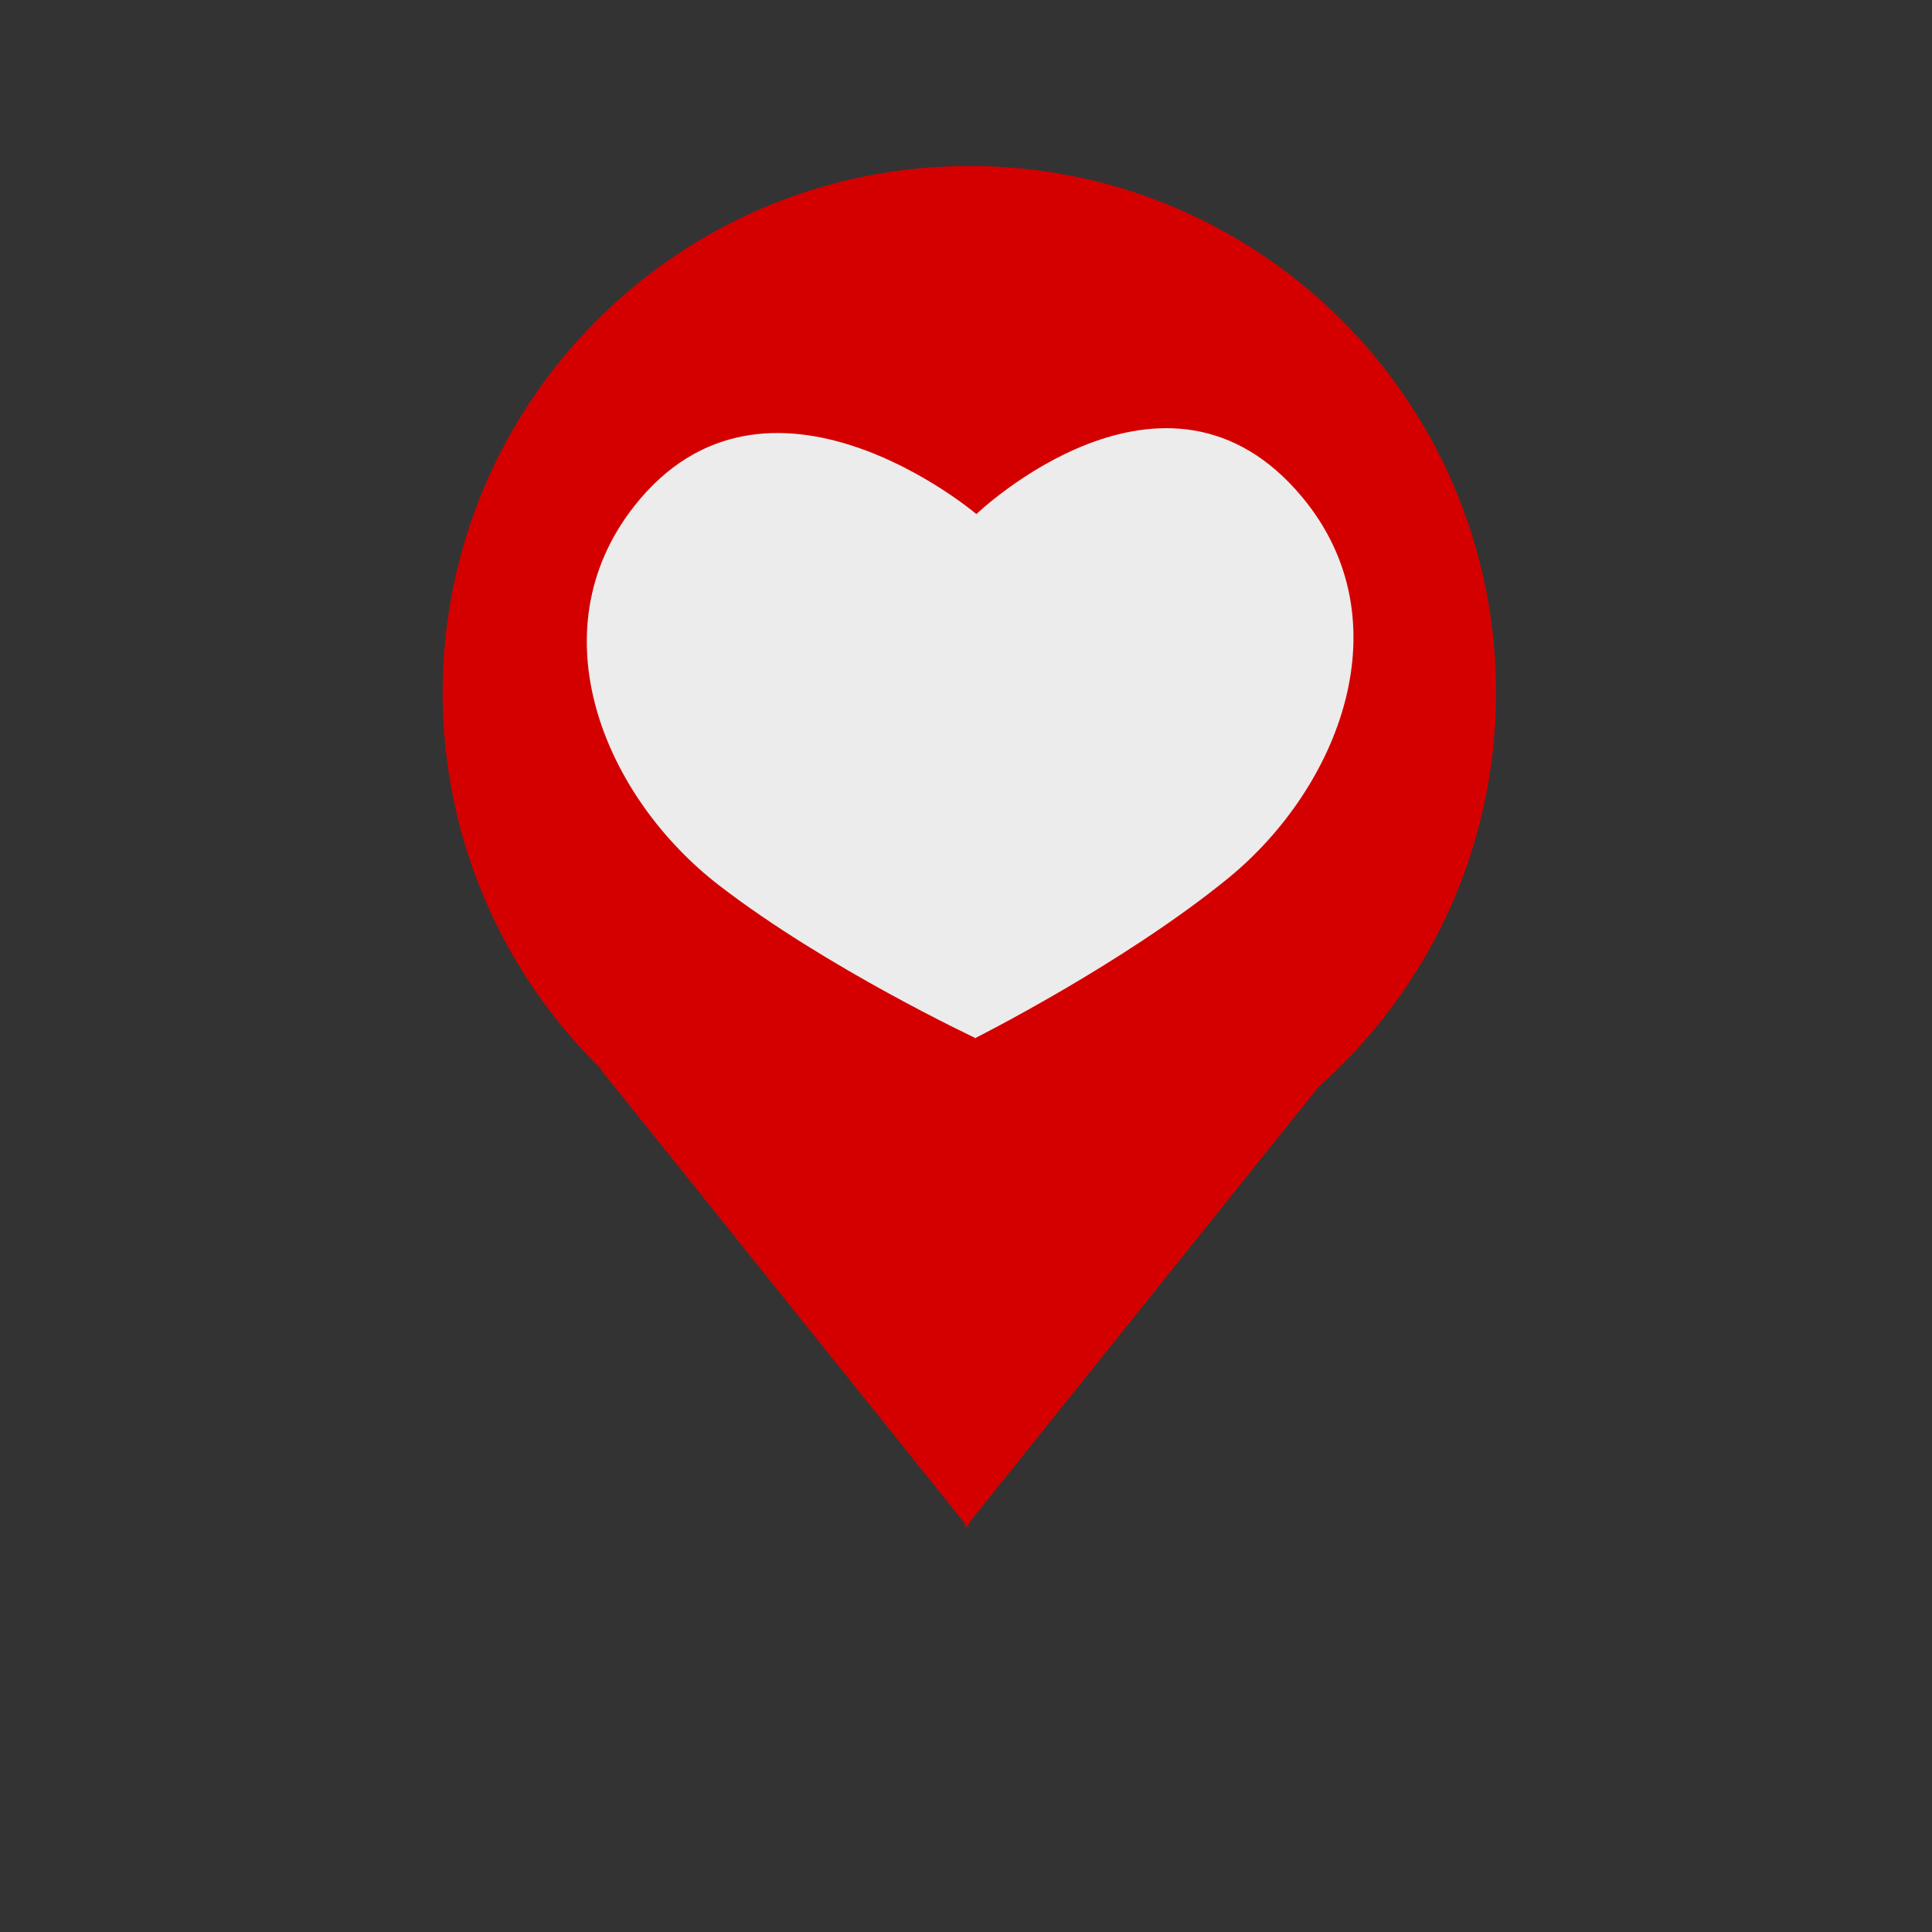
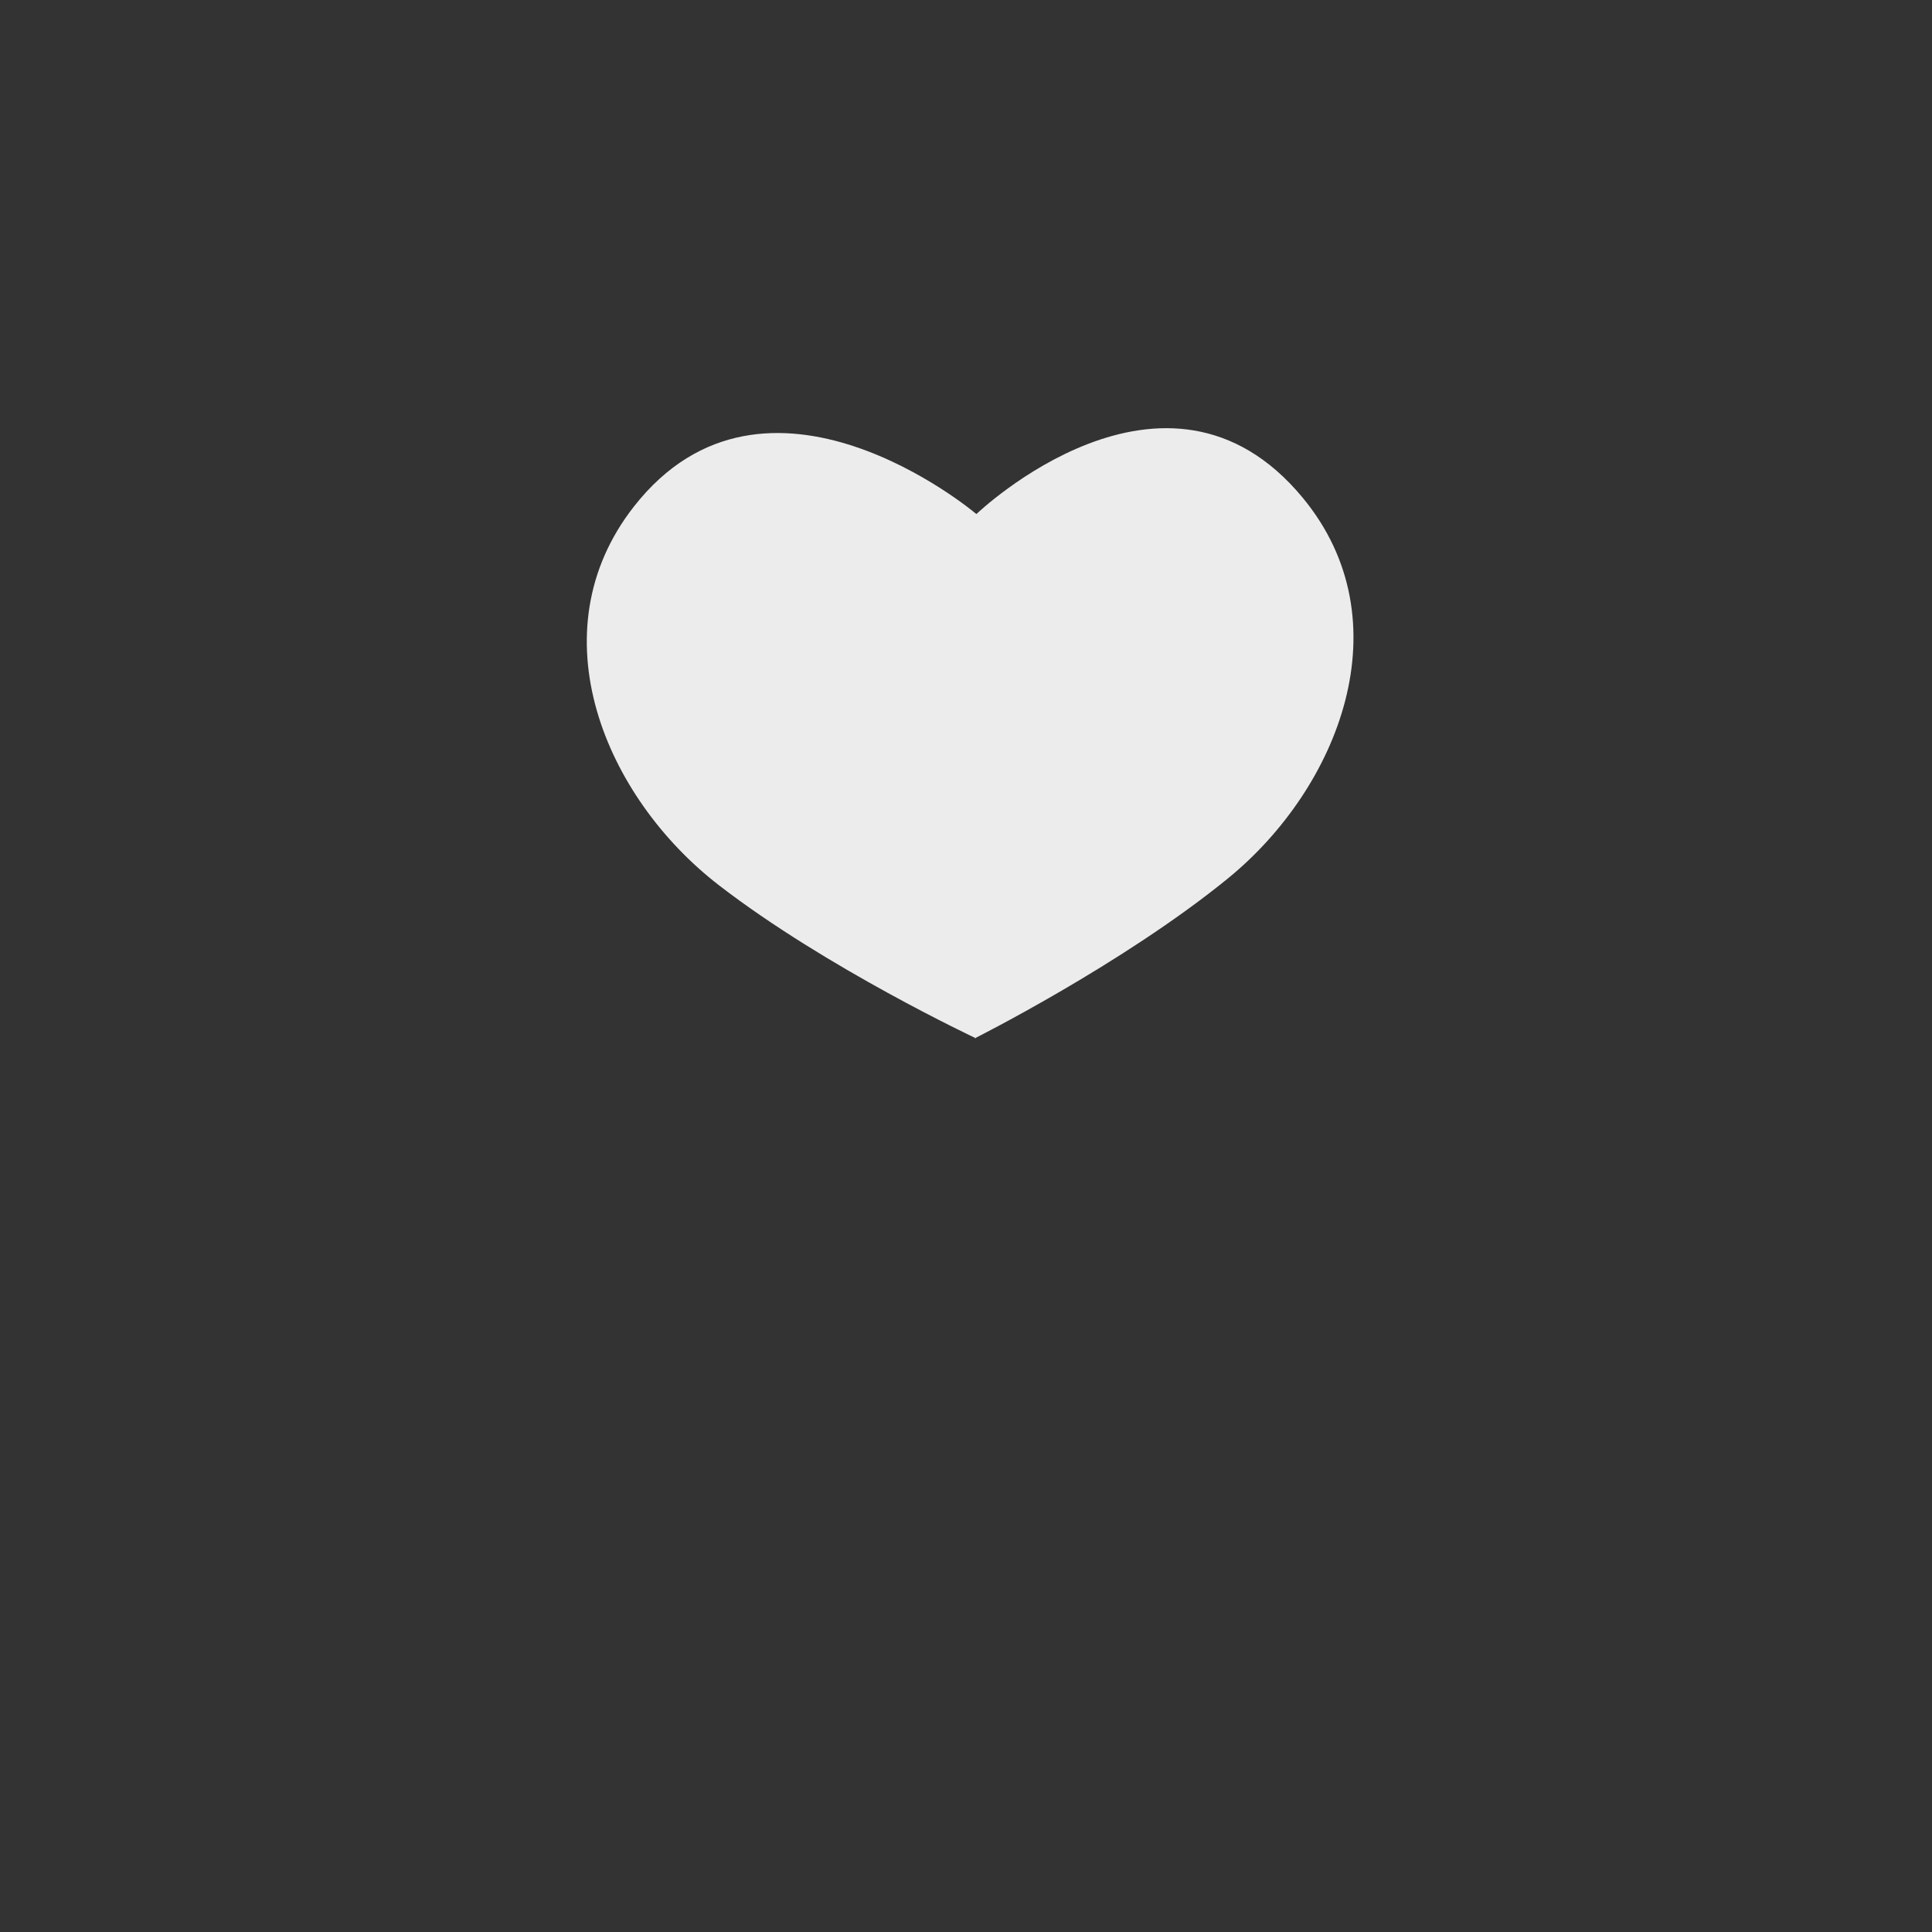
<svg xmlns="http://www.w3.org/2000/svg" version="1.1" viewBox="0 0 354.33 354.33">
  <rect x="0" y="0" width="354.33" height="354.33" fill="#333333" stroke="none" />
  <g transform="translate(1.5259e-5 -698.03)">
-     <rect x="-1.5259e-5" y="698.03" width="354.33" height="354.33" color="#000000" fill="none" />
-     <path transform="translate(0 698.03)" d="m177.78 30.438c-53.346 0-96.594 43.247-96.594 96.594 0 27.102 11.179 51.583 29.156 69.125l-0.188-0.031 66.812 83.281v0.812l0.312-0.406 0.344 0.406v-0.812l64.25-80.125c19.932-17.694 32.5-43.501 32.5-72.25 0-53.346-43.247-96.594-96.594-96.594z" fill="#d40000" />
    <path d="m178.75 888.47s27.148-13.608 46.416-29.308c20.458-16.67 32.451-47.214 13.761-69.835-25.09-30.368-59.845 2.975-59.845 2.975l-0.255-0.186s-38.276-32.201-62.564-1.188c-18.093 23.102-5.305 53.321 15.582 69.451 19.672 15.191 47.166 28.085 47.166 28.085z" fill="#ececec" />
  </g>
</svg>